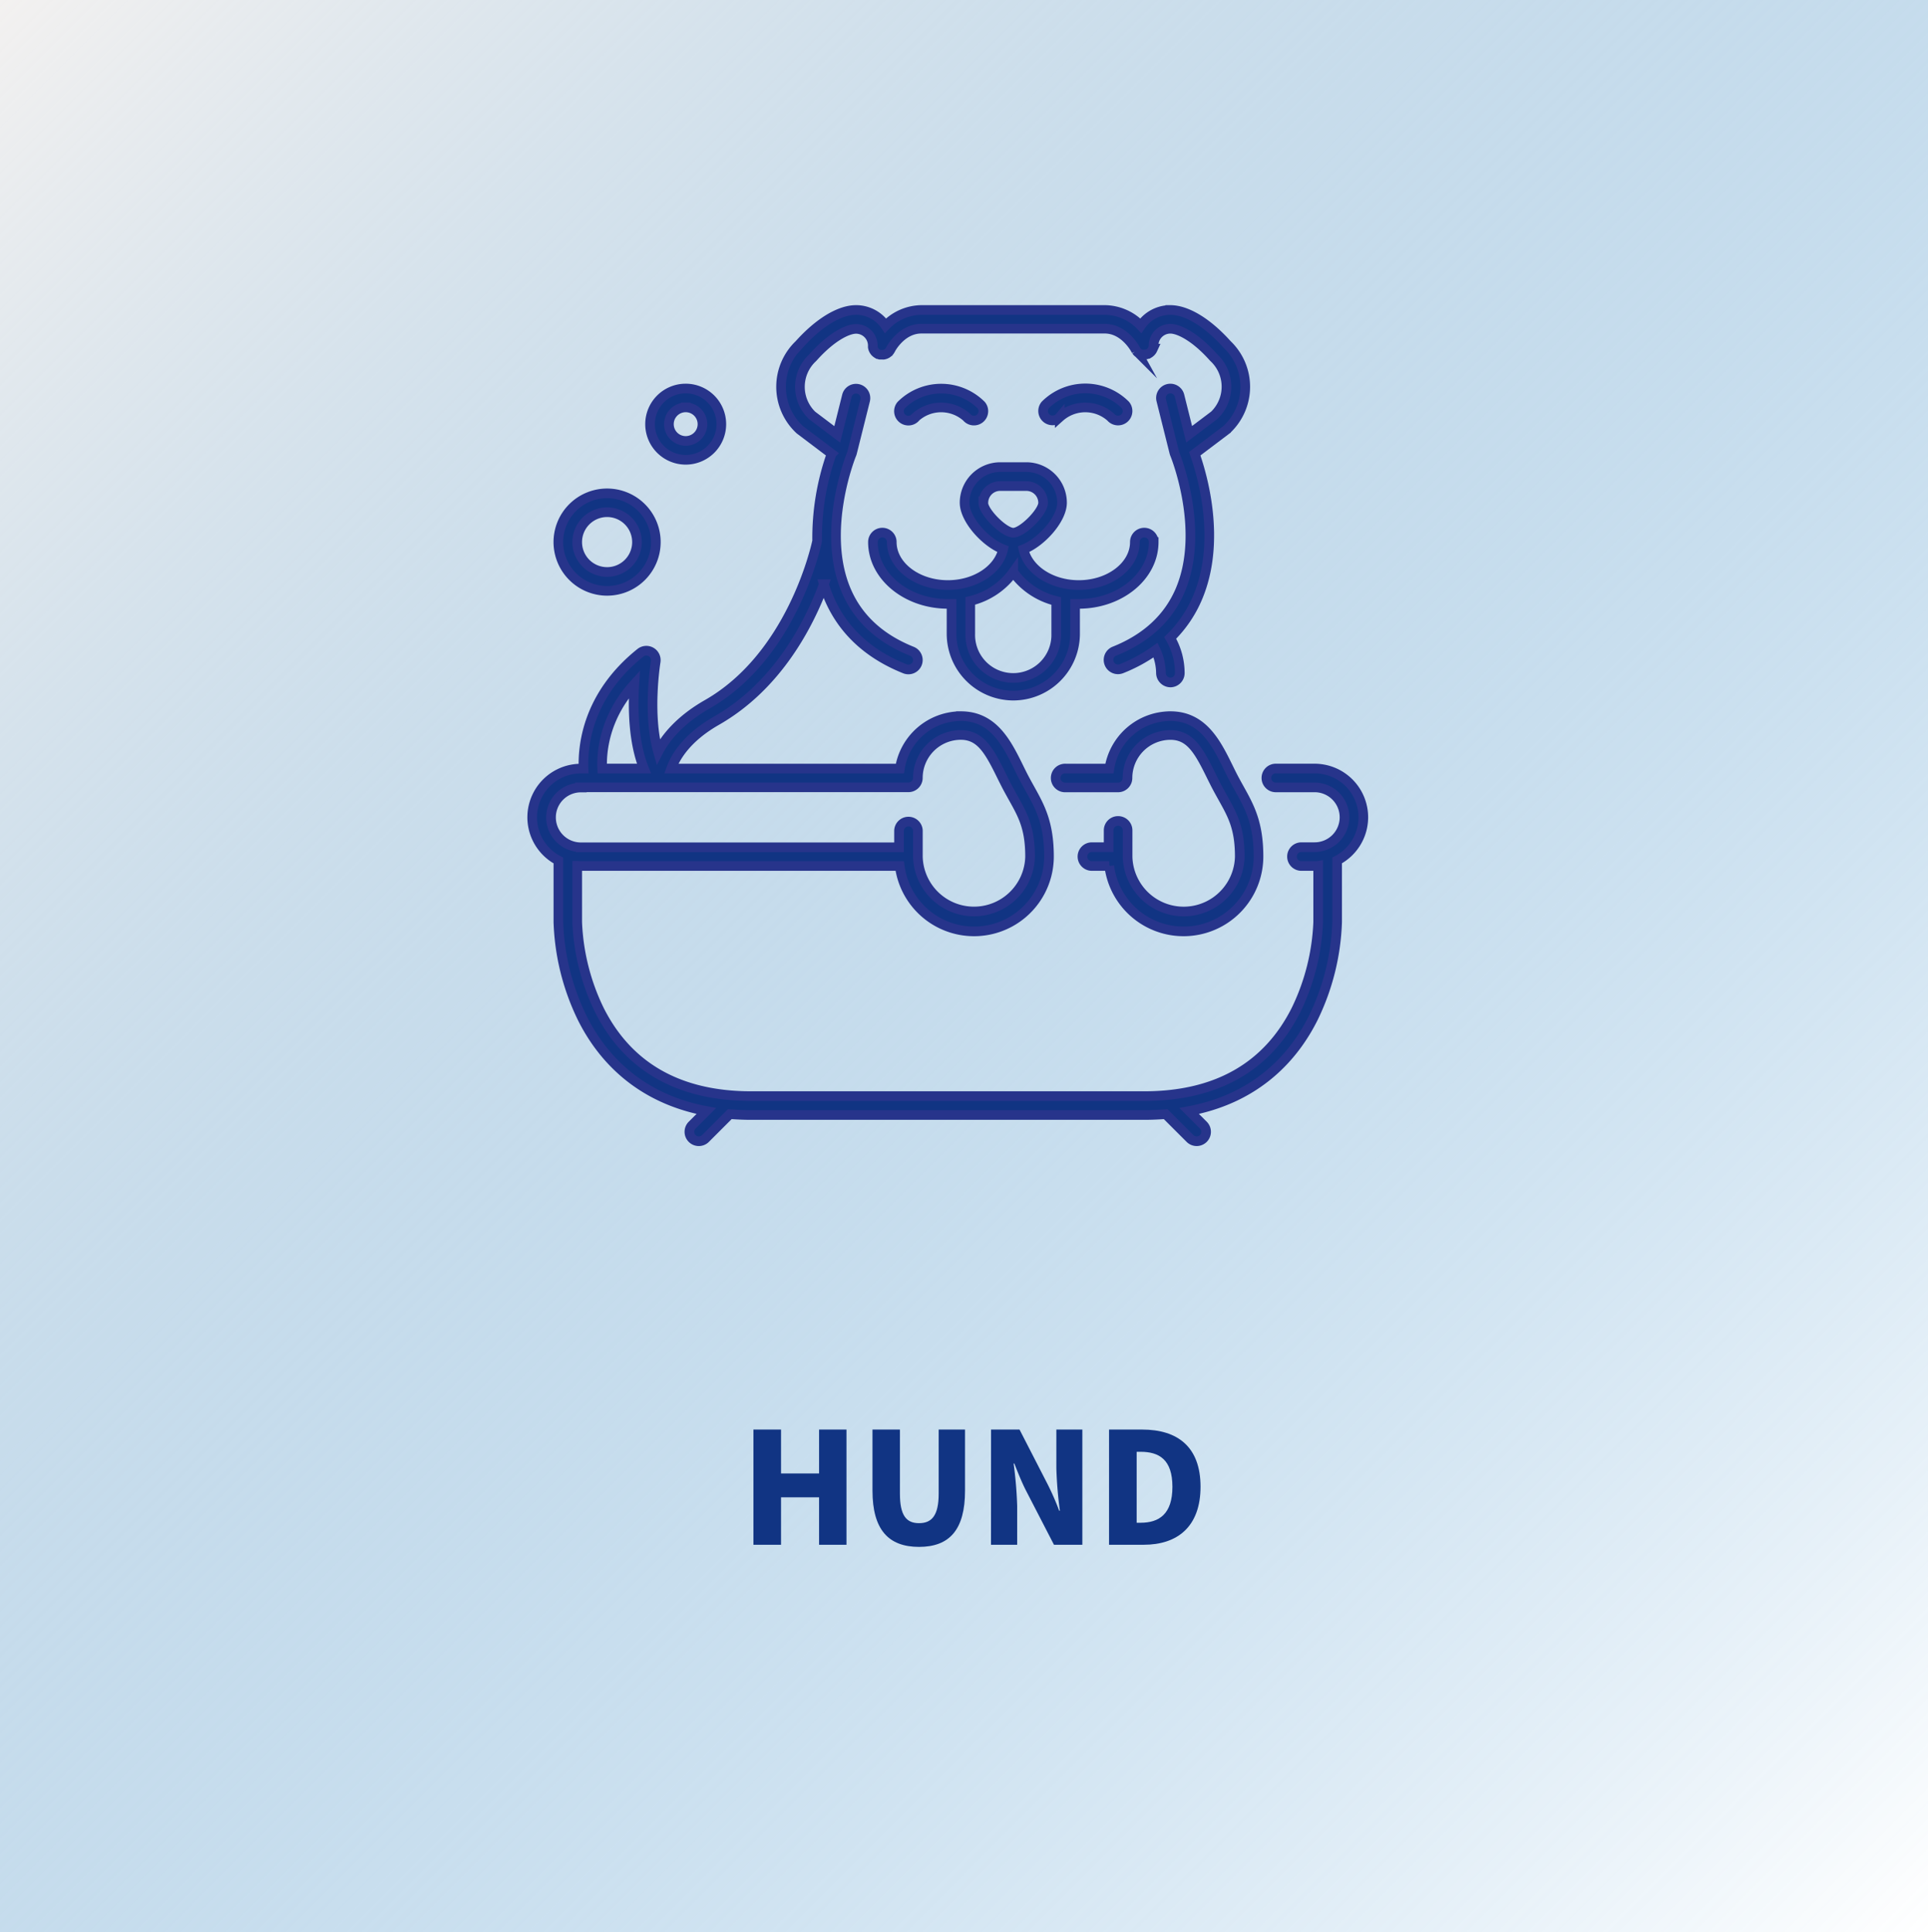
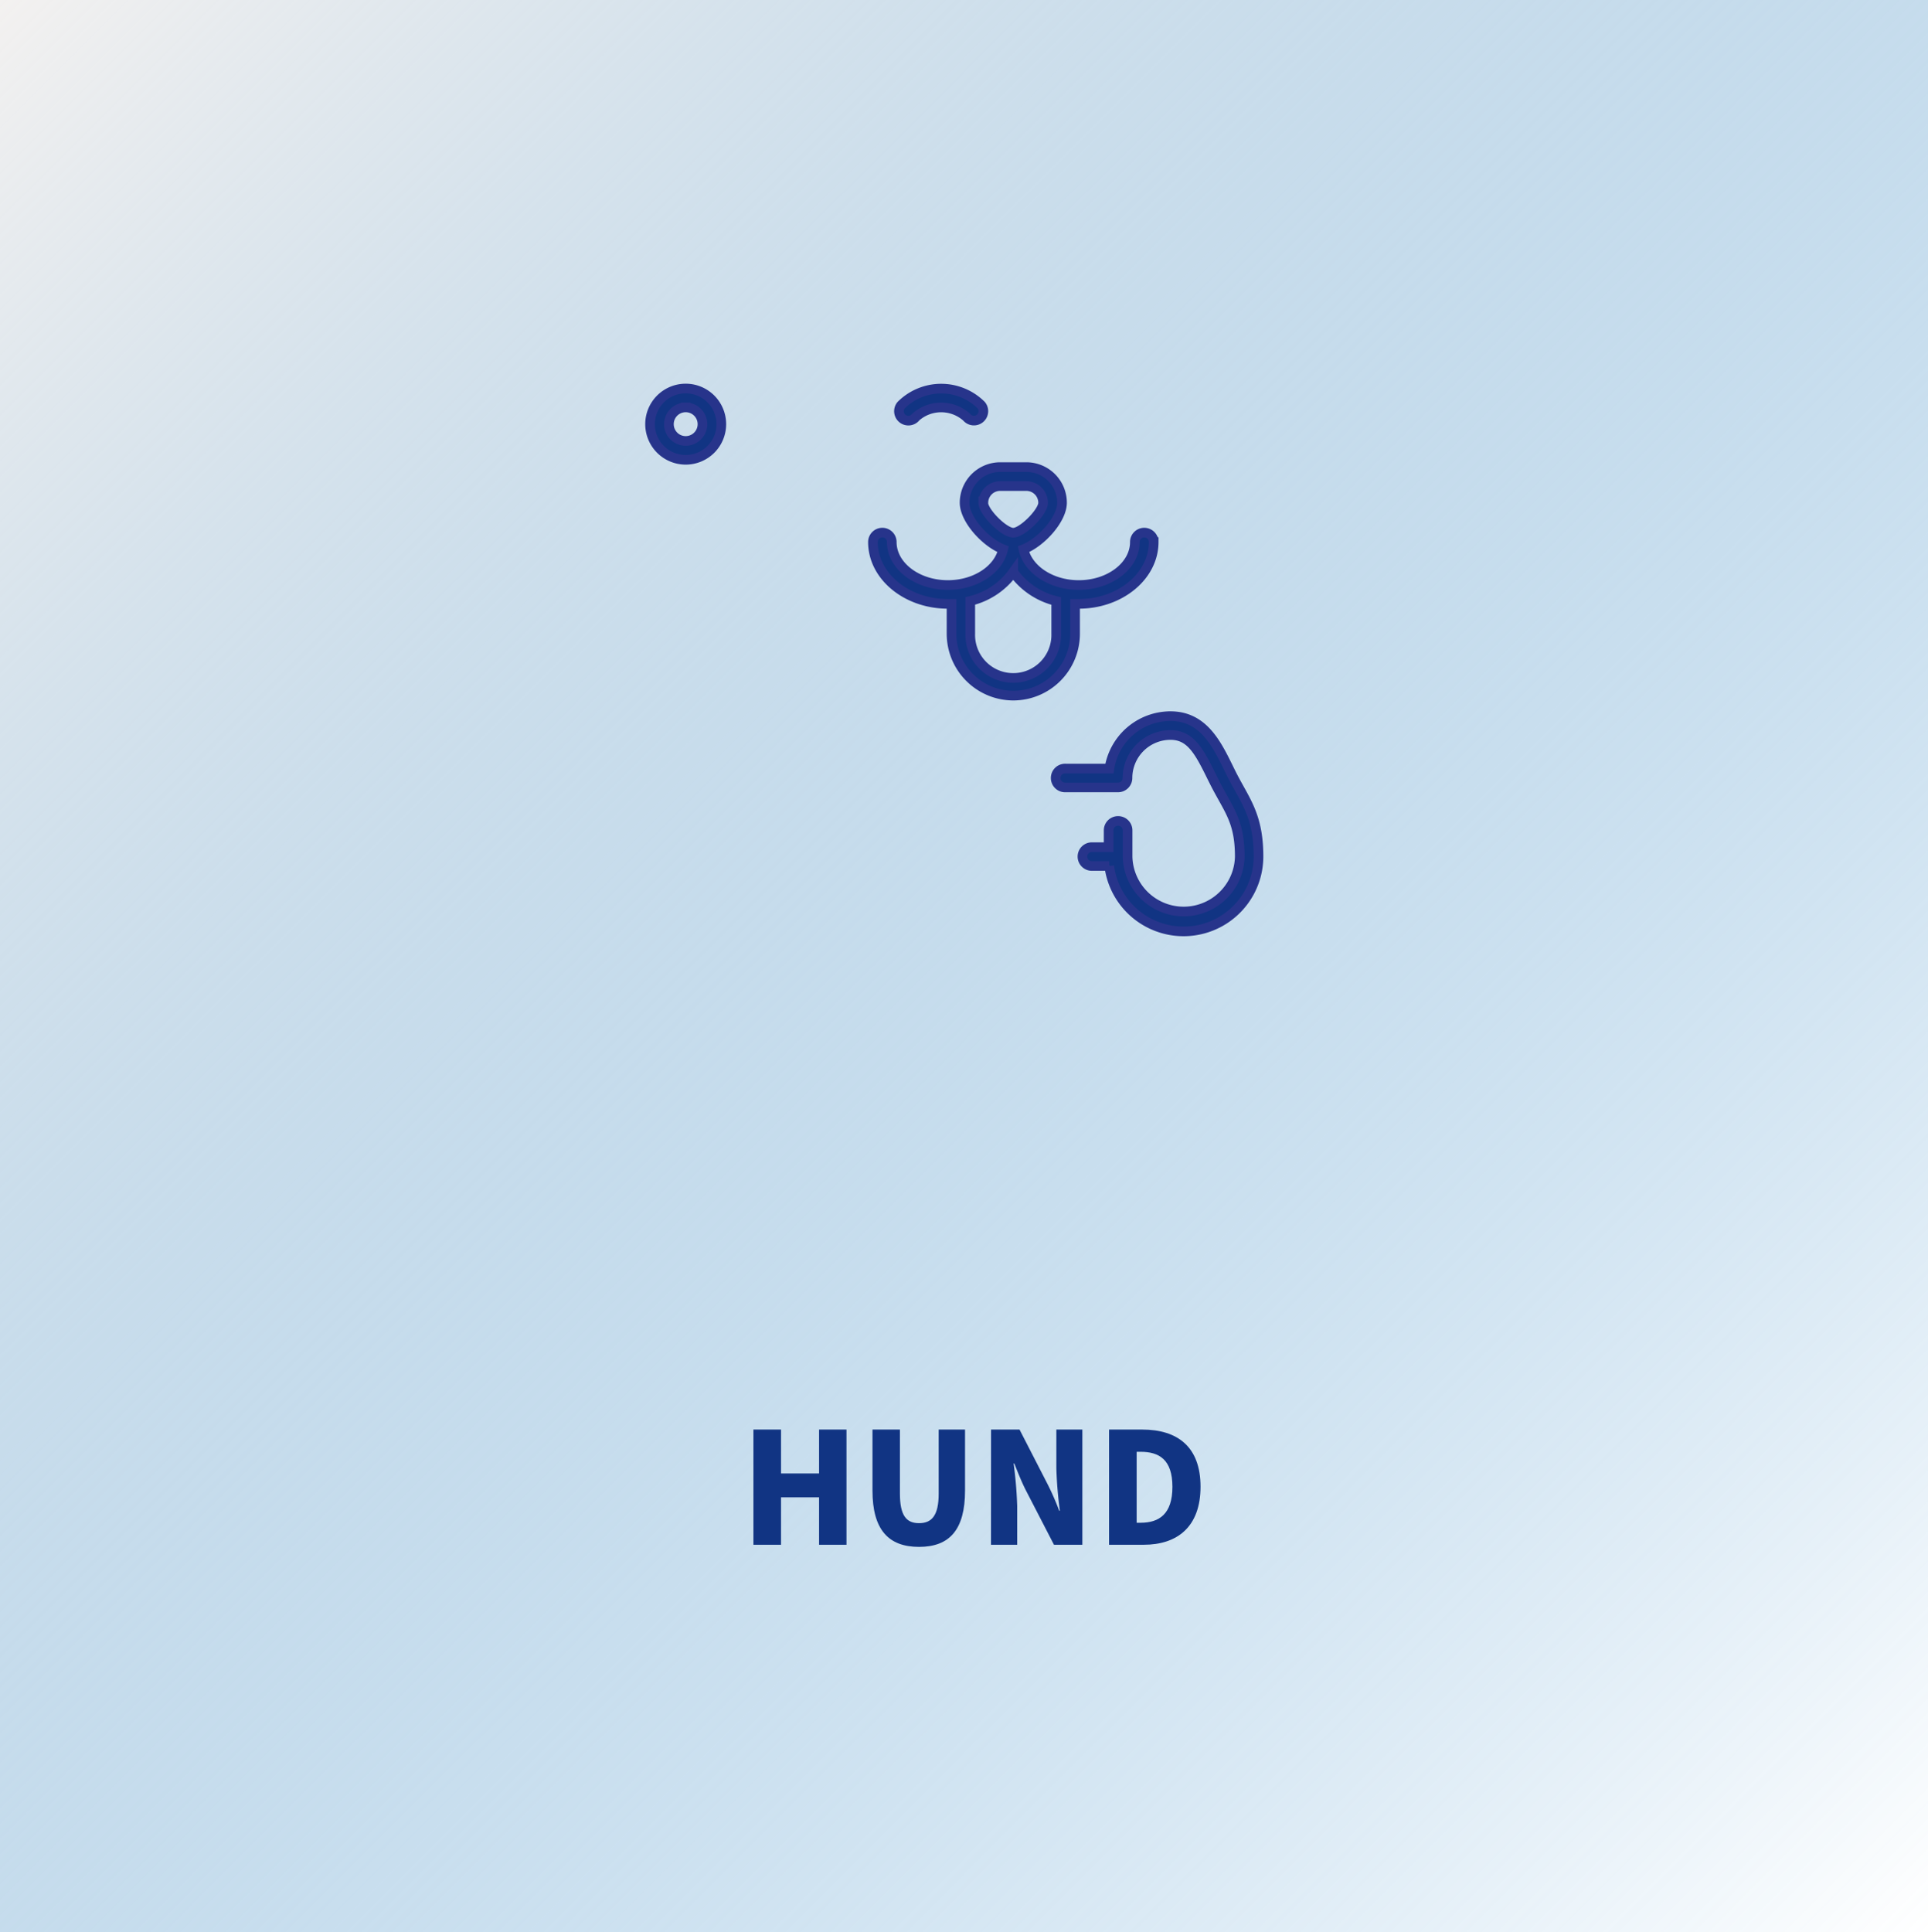
<svg xmlns="http://www.w3.org/2000/svg" viewBox="0 0 600 601.31">
  <defs>
    <style>.cls-1{fill:#fff;}.cls-2{fill:url(#Unbenannter_Verlauf_220);}.cls-3,.cls-4{fill:#113483;}.cls-3{stroke:#27348b;stroke-miterlimit:10;stroke-width:3px;}</style>
    <linearGradient id="Unbenannter_Verlauf_220" x1="-0.33" y1="0.33" x2="600.33" y2="600.98" gradientUnits="userSpaceOnUse">
      <stop offset="0" stop-color="#f3f1f0" />
      <stop offset="1" stop-color="#2581c4" stop-opacity="0" />
    </linearGradient>
  </defs>
  <g id="Ebene_2" data-name="Ebene 2">
    <g id="Ebene_1-2" data-name="Ebene 1">
      <rect class="cls-1" width="600" height="601.31" />
      <rect class="cls-2" width="600" height="601.31" />
-       <path class="cls-3" d="M424.27,254.32a15.18,15.18,0,0,0-15.16-15.17H396.87a2.94,2.94,0,0,0,0,5.87h12.24a9.3,9.3,0,1,1,0,18.6H405a2.93,2.93,0,1,0,0,5.86h4.08c.38,0,.76,0,1.14-.06v17.51a68.81,68.81,0,0,1-6.91,27.41c-8.95,17.75-24.85,26.75-47.24,26.75H233.78c-22.4,0-38.29-9-47.24-26.75a68.61,68.61,0,0,1-6.91-27.4V269.42c.37,0,.75.06,1.14.06H280a23.32,23.32,0,0,0,46.45-2.93c0-10.44-2.78-15.43-6-21.21-.8-1.44-1.63-2.93-2.45-4.57-.32-.64-.64-1.28-.95-1.92-3.69-7.5-7.87-16-18-16a19.27,19.27,0,0,0-19,16.31H208.9c1.28-3.54,4.74-9.56,14.1-14.91,18.92-10.81,28.73-29.86,33.4-42.47a41.29,41.29,0,0,0,1.47,4.07c4.27,10.19,12.26,17.68,23.75,22.27a2.93,2.93,0,1,0,2.17-5.45c-10-4-16.86-10.4-20.51-19.06-7.85-18.66,1.6-42,1.75-42.32v0a3,3,0,0,0,.13-.39l4.08-16.31a2.93,2.93,0,1,0-5.69-1.42l-3,12-7.83-5.91a12.34,12.34,0,0,1,.12-17.89l.16-.16c5.85-6.55,10.87-8.87,13.4-8.87a5.22,5.22,0,0,1,5.22,5.22,1,1,0,0,0,0,.17,1.55,1.55,0,0,0,0,.31,2.3,2.3,0,0,0,.06.28,2.76,2.76,0,0,0,.08.27l.12.26a1.83,1.83,0,0,0,.13.24l.16.23a2.11,2.11,0,0,0,.19.23,1.8,1.8,0,0,0,.2.19l.22.18.26.17.15.09.08,0,.3.12.26.08.27,0,.31,0h.09l.18,0a1.53,1.53,0,0,0,.3,0,2.3,2.3,0,0,0,.28-.06l.27-.08.27-.12.24-.13.23-.17a1.74,1.74,0,0,0,.22-.18,1.8,1.8,0,0,0,.19-.2,1.24,1.24,0,0,0,.18-.22,1.78,1.78,0,0,0,.17-.27,1.1,1.1,0,0,0,.09-.14c0-.07,3.34-6.53,9.61-6.53h57.09c6.17,0,9.55,6.43,9.61,6.54l.15.25.05.09a3.09,3.09,0,0,0,.33.39.46.46,0,0,1,.07.07l.32.26.11.08a2.3,2.3,0,0,0,.44.23l.06,0a3.06,3.06,0,0,0,.43.13l.14,0a3,3,0,0,0,.52,0h.07a2.6,2.6,0,0,0,.56-.06l.17,0,.44-.16.07,0,.15-.09.26-.17.22-.18a1.8,1.8,0,0,0,.2-.19,2.11,2.11,0,0,0,.19-.23c.05-.07.11-.14.16-.22s.09-.17.13-.25l.12-.26a2.76,2.76,0,0,0,.08-.27A1.27,1.27,0,0,0,359,108a2.91,2.91,0,0,0,0-.31c0-.06,0-.11,0-.17a5.23,5.23,0,0,1,5.22-5.22c2.53,0,7.55,2.32,13.4,8.87l.16.16a12.34,12.34,0,0,1,.12,17.89l-7.83,5.91-3-12a2.93,2.93,0,1,0-5.69,1.42l4.08,16.31a3,3,0,0,0,.13.39v0c.1.23,9.63,23.54,1.76,42.29-3.65,8.68-10.55,15.11-20.52,19.09a2.93,2.93,0,1,0,2.17,5.45,49,49,0,0,0,10.63-5.79,17.22,17.22,0,0,1,1.66,7.26,3,3,0,0,0,2.93,2.82h.12a2.94,2.94,0,0,0,2.82-3,21.68,21.68,0,0,0-3-10.87,38.27,38.27,0,0,0,8.58-12.64c7.43-17.69,1.4-38.08-.94-44.67l9.76-7.37a2.75,2.75,0,0,0,.26-.22,18.19,18.19,0,0,0,.08-26.39c-6.13-6.83-12.58-10.75-17.7-10.75a11.07,11.07,0,0,0-9.18,4.89,15.72,15.72,0,0,0-11.2-4.89H286.78a15.72,15.72,0,0,0-11.2,4.89,11.06,11.06,0,0,0-9.18-4.89c-5.12,0-11.57,3.92-17.7,10.75a18.19,18.19,0,0,0,.08,26.39,2.75,2.75,0,0,0,.26.22l9.76,7.37a78.54,78.54,0,0,0-4.5,27.16c-.61,2.84-8.25,36-34.21,50.82-8.51,4.86-13,10.43-15.27,14.85-3.4-11.82-.8-27.94-.77-28.13a2.94,2.94,0,0,0-4.73-2.77c-16.64,13.31-18,29.13-17.72,36.05h-.83a15.16,15.16,0,0,0-7,28.6v19.19a73.49,73.49,0,0,0,7.44,29.85c5.75,11.5,17,24.84,38.59,28.91l-4.4,4.4a2.93,2.93,0,1,0,4.15,4.15l7.57-7.57c2.14.17,4.35.27,6.67.27H356.1c2.31,0,4.53-.1,6.66-.27l7.58,7.57a2.93,2.93,0,0,0,4.14-4.15l-4.4-4.4c21.62-4.07,32.84-17.41,38.59-28.91a73.59,73.59,0,0,0,7.45-29.85V267.75A15.17,15.17,0,0,0,424.27,254.32ZM197.4,212.9c-.47,7.22-.36,17.92,3,26.25h-13C187.2,234.43,187.82,223.46,197.4,212.9ZM180.77,245H282.71a2.94,2.94,0,0,0,2.93-2.94A13.39,13.39,0,0,1,299,228.71c6.14,0,8.83,4.83,12.71,12.73.32.65.65,1.3,1,2,.88,1.76,1.75,3.3,2.58,4.8,3.06,5.47,5.27,9.43,5.27,18.35a17.46,17.46,0,0,1-34.91,0v-8.16a2.94,2.94,0,0,0-5.87,0v5.23h-99a9.3,9.3,0,0,1,0-18.6Z" />
      <path class="cls-3" d="M315.33,216.47a19.26,19.26,0,0,0,19.24-19.24v-9.32l1.14,0c12.86,0,23.32-8.63,23.32-19.24a2.93,2.93,0,1,0-5.86,0c0,7.38-7.83,13.38-17.46,13.38-8.62,0-15.8-4.82-17.2-11.13,5.64-2.22,12-9.39,12-14.48a11.1,11.1,0,0,0-11.09-11.09h-8.15a11.1,11.1,0,0,0-11.09,11.09c0,5.09,6.34,12.26,12,14.48-1.4,6.31-8.58,11.13-17.2,11.13-9.63,0-17.46-6-17.46-13.38a2.93,2.93,0,0,0-5.86,0c0,10.61,10.46,19.24,23.32,19.24l1.14,0v9.32A19.27,19.27,0,0,0,315.33,216.47Zm-9.3-60a5.22,5.22,0,0,1,5.22-5.22h8.15a5.22,5.22,0,0,1,5.22,5.22c0,2.87-6.43,9.3-9.29,9.3S306,159.33,306,156.46Zm9.3,21.56a23,23,0,0,0,13.37,9v10.19a13.38,13.38,0,1,1-26.75,0V187A23,23,0,0,0,315.33,178Z" />
      <path class="cls-3" d="M284.94,129.82a11.93,11.93,0,0,1,15.9,0,2.93,2.93,0,1,0,4.51-3.75,17.65,17.65,0,0,0-24.9,0,2.93,2.93,0,1,0,4.49,3.78Z" />
-       <path class="cls-3" d="M329.79,129.82a11.93,11.93,0,0,1,15.9,0A2.93,2.93,0,1,0,350.2,126a17.64,17.64,0,0,0-24.89,0,2.93,2.93,0,1,0,4.48,3.78Z" />
      <path class="cls-3" d="M347.94,255.46a2.93,2.93,0,0,0-2.93,2.93v5.23h-5.22a2.93,2.93,0,0,0,0,5.86h5.41a23.32,23.32,0,0,0,46.45-2.93c0-10.44-2.78-15.43-6-21.21-.8-1.44-1.63-2.93-2.45-4.57-.32-.64-.64-1.28-.95-1.92-3.69-7.5-7.88-16-18-16a19.28,19.28,0,0,0-19,16.31H331.64a2.94,2.94,0,1,0,0,5.87h16.3a2.94,2.94,0,0,0,2.94-2.94,13.39,13.39,0,0,1,13.37-13.37c6.15,0,8.84,4.83,12.72,12.73.32.65.65,1.3,1,2,.88,1.76,1.75,3.3,2.58,4.8,3.06,5.48,5.27,9.43,5.27,18.35a17.46,17.46,0,0,1-34.91,0v-8.16A2.94,2.94,0,0,0,347.94,255.46Z" />
-       <path class="cls-3" d="M188.92,183.86a15.17,15.17,0,1,0-15.16-15.17A15.19,15.19,0,0,0,188.92,183.86Zm0-24.47a9.3,9.3,0,1,1-9.29,9.3A9.31,9.31,0,0,1,188.92,159.39Z" />
      <path class="cls-3" d="M213.39,143.08A11.09,11.09,0,1,0,202.3,132,11.1,11.1,0,0,0,213.39,143.08Zm0-16.31a5.22,5.22,0,1,1-5.22,5.22A5.22,5.22,0,0,1,213.39,126.77Z" />
      <path class="cls-4" d="M234.47,444.85h8.59v13.66H254.9V444.85h8.53V480.7H254.9V465.94H243.06V480.7h-8.59Z" />
      <path class="cls-4" d="M271.52,463.85v-19h8.54v19.94c0,6.83,2,9.19,5.95,9.19s6.11-2.36,6.11-9.19V444.85h8.2v19c0,12.12-4.79,17.51-14.31,17.51S271.52,476,271.52,463.85Z" />
      <path class="cls-4" d="M308.42,444.85h8.86L326.09,462a83.3,83.3,0,0,1,3.53,8.09h.22a124.63,124.63,0,0,1-1.1-13.22V444.85h8.09V480.7H328l-8.87-17.18c-1.21-2.42-2.36-5.28-3.46-8.09h-.23a125.74,125.74,0,0,1,1.11,13.21V480.7h-8.15Z" />
      <path class="cls-4" d="M345.14,444.85h10.3c11,0,18.17,5.35,18.17,17.79s-7.21,18.06-17.67,18.06h-10.8Zm9.81,29c5.78,0,9.91-2.7,9.91-11.18s-4.13-10.9-9.91-10.9h-1.22v22.08Z" />
    </g>
  </g>
</svg>